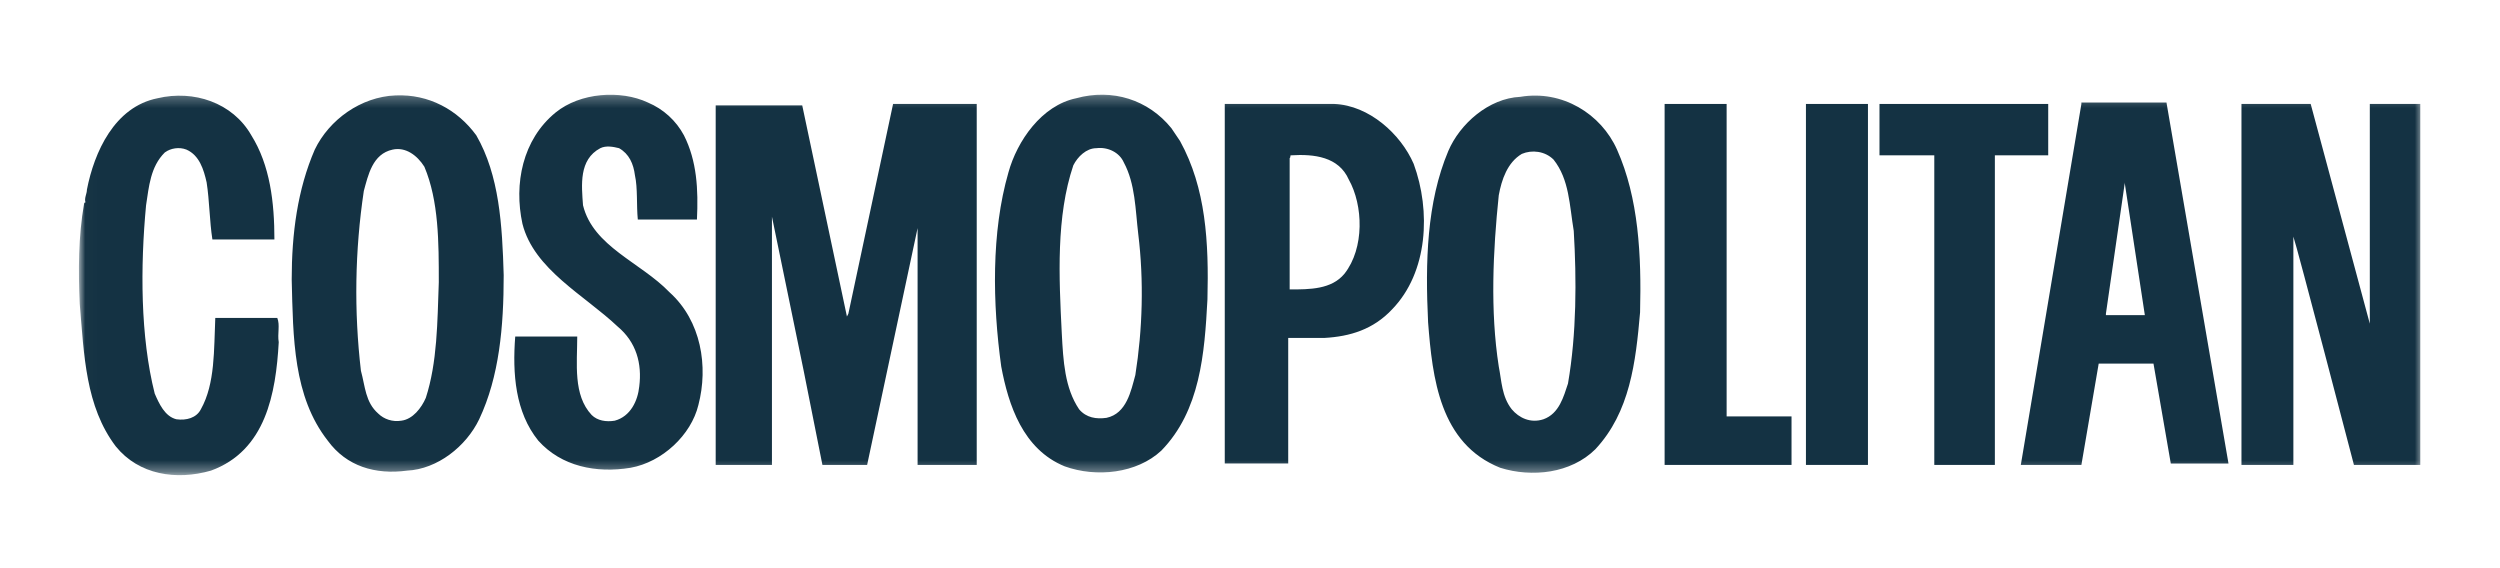
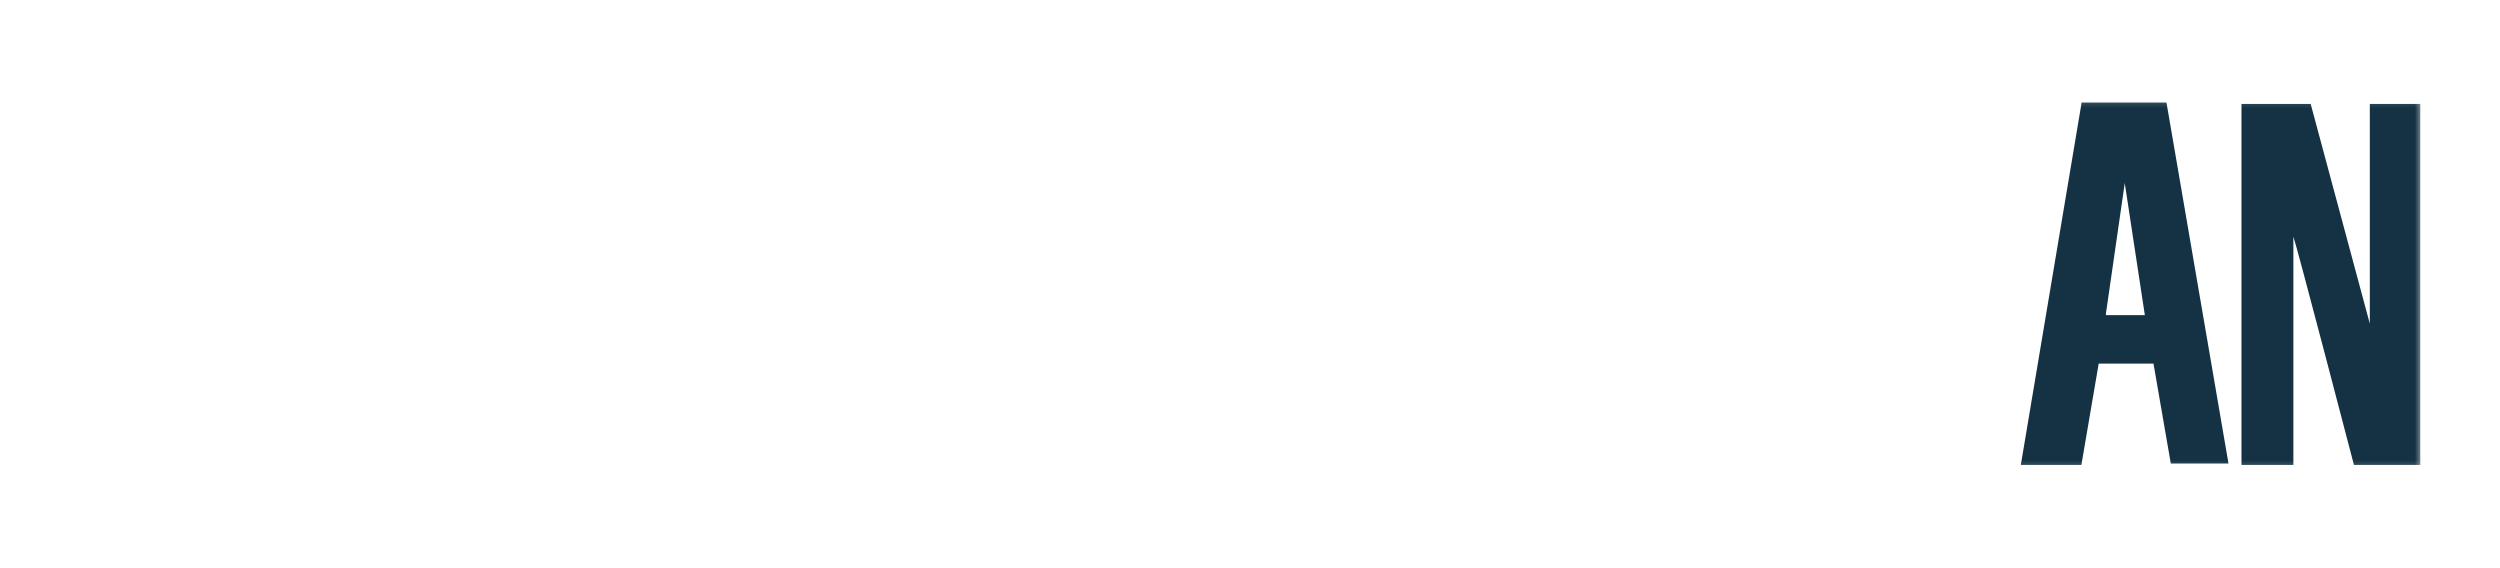
<svg xmlns="http://www.w3.org/2000/svg" fill="none" viewBox="0 0 220 50" height="50" width="220">
  <mask height="34" width="207" y="8" x="7" maskUnits="userSpaceOnUse" style="mask-type:luminance" id="mask0_15281_10009">
-     <path fill="white" d="M7.016 8.269H213.238V41.666H7.016V8.269Z" />
-   </mask>
+     </mask>
  <g mask="url(#mask0_15281_10009)">
-     <path fill="#143243" d="M99.91 33.003C99.529 34.384 99.149 36.393 97.372 36.77C96.484 36.895 95.595 36.77 94.961 36.016C93.692 34.133 93.565 31.748 93.438 29.362C93.184 24.34 92.93 19.067 94.453 14.547C94.834 13.793 95.595 13.04 96.484 13.04C97.499 12.914 98.514 13.417 98.895 14.296C99.91 16.179 99.91 18.439 100.164 20.573C100.672 24.716 100.545 28.985 99.91 33.003ZM103.083 11.282C101.052 8.771 97.88 7.767 94.707 8.646C91.661 9.273 89.504 12.412 88.742 15.174C87.219 20.448 87.346 26.725 88.108 32.25C88.742 35.64 90.011 39.532 93.692 41.039C96.484 42.043 100.037 41.666 102.194 39.657C105.621 36.142 106.002 31.12 106.255 26.349C106.382 21.327 106.129 16.555 103.844 12.412L103.083 11.282ZM37.472 35.012C37.092 35.891 36.33 36.895 35.315 37.021C34.553 37.146 33.792 36.895 33.284 36.393C32.142 35.389 32.142 34.008 31.761 32.626C31.146 27.365 31.231 22.046 32.015 16.807C32.396 15.425 32.777 13.542 34.553 13.165C35.696 12.914 36.711 13.668 37.345 14.672C38.614 17.686 38.614 21.327 38.614 24.842C38.487 28.358 38.487 31.873 37.472 35.012ZM34.807 8.394C31.761 8.52 28.97 10.529 27.7 13.165C26.177 16.681 25.67 20.573 25.67 24.591C25.797 29.739 25.797 34.886 28.843 38.779C30.492 41.039 33.031 41.792 35.822 41.415C38.487 41.29 41.026 39.281 42.168 36.895C43.944 33.129 44.325 28.734 44.325 24.214C44.198 19.82 43.944 15.425 41.914 11.91C40.264 9.65 37.726 8.269 34.807 8.394ZM58.919 25.721C56.381 23.084 52.193 21.703 51.305 18.062C51.178 16.304 50.924 14.044 52.828 13.04C53.336 12.789 53.97 12.914 54.478 13.04C55.366 13.542 55.747 14.421 55.874 15.425C56.127 16.555 56.001 18.062 56.127 19.318H61.331C61.458 16.681 61.331 14.17 60.188 11.91C59.497 10.616 58.377 9.596 57.016 9.022C54.605 7.892 51.051 8.143 48.894 9.901C45.975 12.287 45.214 16.179 45.975 19.694C46.99 23.712 51.432 25.972 54.351 28.734C56.001 30.115 56.508 31.999 56.254 34.008C56.127 35.263 55.493 36.644 54.097 37.021C53.336 37.146 52.574 37.021 52.066 36.519C50.417 34.761 50.797 31.999 50.797 29.613H45.34C45.087 32.877 45.34 36.267 47.371 38.779C49.401 41.039 52.447 41.666 55.493 41.164C58.285 40.662 60.823 38.276 61.458 35.64C62.346 32.25 61.711 28.232 58.919 25.721ZM137.982 33.756C137.601 34.886 137.221 36.393 135.825 36.895C134.682 37.272 133.667 36.77 133.033 36.016C132.144 34.886 132.144 33.505 131.891 32.25C131.129 27.353 131.383 22.08 131.891 17.183C132.144 15.802 132.652 14.296 133.921 13.542C134.809 13.165 135.952 13.291 136.713 14.044C138.109 15.802 138.109 18.062 138.49 20.322C138.743 24.591 138.743 29.362 137.982 33.756ZM133.794 8.52C131.002 8.646 128.464 10.906 127.449 13.291C125.545 17.811 125.418 23.084 125.672 28.358C126.053 33.254 126.687 39.03 132.017 41.164C134.809 42.043 138.236 41.666 140.393 39.532C143.439 36.267 143.947 31.873 144.327 27.479C144.454 22.456 144.2 17.434 142.297 13.165C140.901 10.027 137.474 7.892 133.794 8.52Z" />
-   </g>
+     </g>
  <mask height="34" width="207" y="8" x="7" maskUnits="userSpaceOnUse" style="mask-type:luminance" id="mask1_15281_10009">
    <path fill="white" d="M7.016 8.269H213.238V41.666H7.016V8.269Z" />
  </mask>
  <g mask="url(#mask1_15281_10009)">
-     <path fill="#143243" d="M24.402 27.981H18.945C18.818 30.743 18.945 33.756 17.676 36.016C17.295 36.77 16.407 37.021 15.518 36.895C14.503 36.644 13.996 35.514 13.615 34.635C12.346 29.613 12.346 23.461 12.854 18.062C13.107 16.43 13.234 14.672 14.503 13.416C15.011 13.04 15.772 12.914 16.407 13.165C17.549 13.668 17.93 14.923 18.184 16.053C18.437 17.685 18.437 19.443 18.691 21.075H24.148C24.148 17.811 23.767 14.546 22.118 11.91C20.468 9.022 17.041 7.892 13.869 8.645C10.062 9.399 8.285 13.416 7.65 16.681C7.65 17.058 7.397 17.434 7.523 17.811C7.523 17.811 7.397 17.811 7.397 17.936C6.889 20.824 6.889 23.837 7.016 26.725C7.397 31.245 7.523 35.765 10.188 39.281C12.219 41.792 15.518 42.294 18.564 41.415C23.387 39.657 24.275 34.635 24.529 30.115C24.402 29.362 24.656 28.609 24.402 27.981ZM74.657 27.604L74.53 27.855L70.596 9.273H62.981V40.913H67.931V19.067L70.723 32.626L72.373 40.913H76.307L80.748 20.071V40.913H85.952V9.148H78.591L74.657 27.604ZM118.313 24.089C117.171 25.47 115.267 25.47 113.49 25.47V13.919C113.617 13.793 113.49 13.668 113.617 13.668C115.648 13.542 117.805 13.793 118.693 15.802C119.962 18.062 120.089 21.829 118.313 24.089ZM117.424 9.148H107.779V40.787H113.363V29.739H116.536C118.82 29.613 120.851 28.985 122.501 27.227C125.673 23.963 125.927 18.564 124.404 14.421C123.262 11.784 120.47 9.273 117.424 9.148Z" />
-   </g>
-   <path fill="#143243" d="M157.654 36.644H151.943V9.148H146.486V40.913H157.654V36.644ZM158.923 9.148H164.38V40.913H158.923V9.148ZM180.243 9.148H165.395V13.668H170.218V40.913H175.548V13.668H180.243V9.148Z" />
+     </g>
  <mask height="34" width="207" y="8" x="7" maskUnits="userSpaceOnUse" style="mask-type:luminance" id="mask2_15281_10009">
    <path fill="white" d="M7.016 8.269H213.238V41.666H7.016V8.269Z" />
  </mask>
  <g mask="url(#mask2_15281_10009)">
    <path fill="#143243" d="M185.32 27.605L186.969 16.179V16.053L188.746 27.73H185.32V27.605ZM183.162 9.148L177.832 40.913H183.162L184.685 31.999H189.507L191.03 40.788H196.107L190.65 9.022H183.162V9.148ZM208.543 9.148V28.483L203.34 9.148H197.249V40.913H201.817V20.825C202.071 21.452 207.147 40.913 207.147 40.913H212.985V9.148H208.543Z" />
  </g>
</svg>